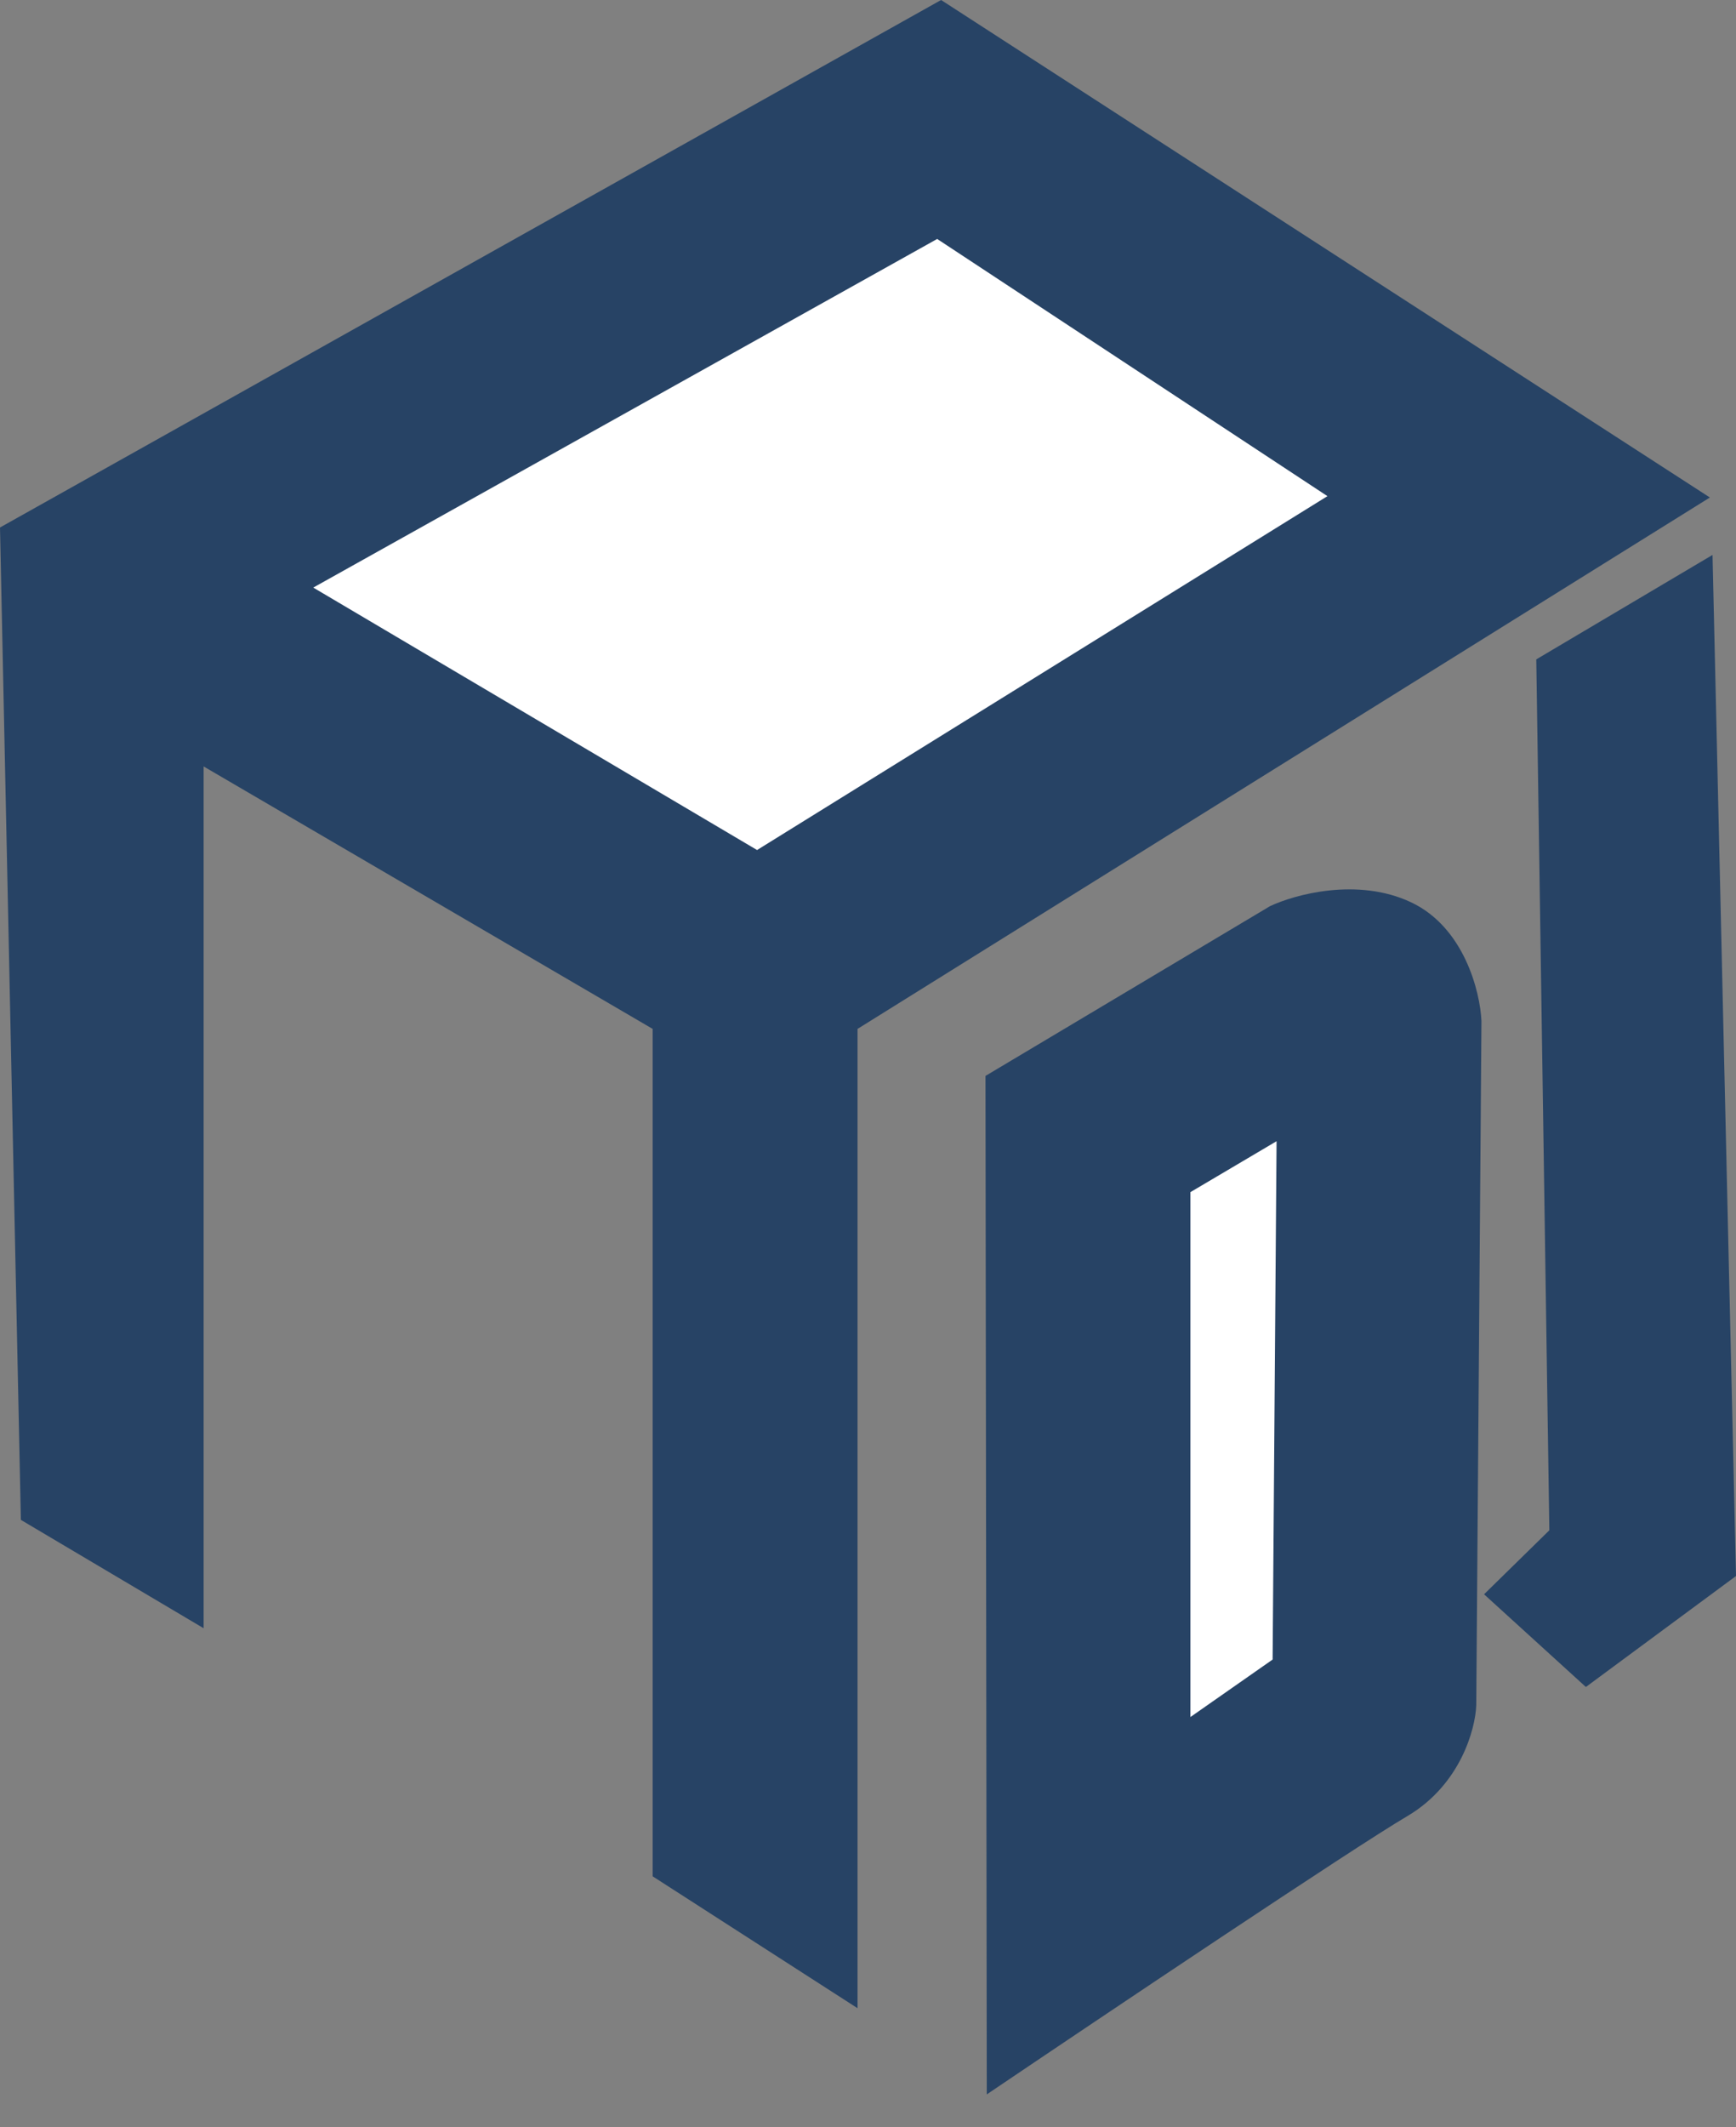
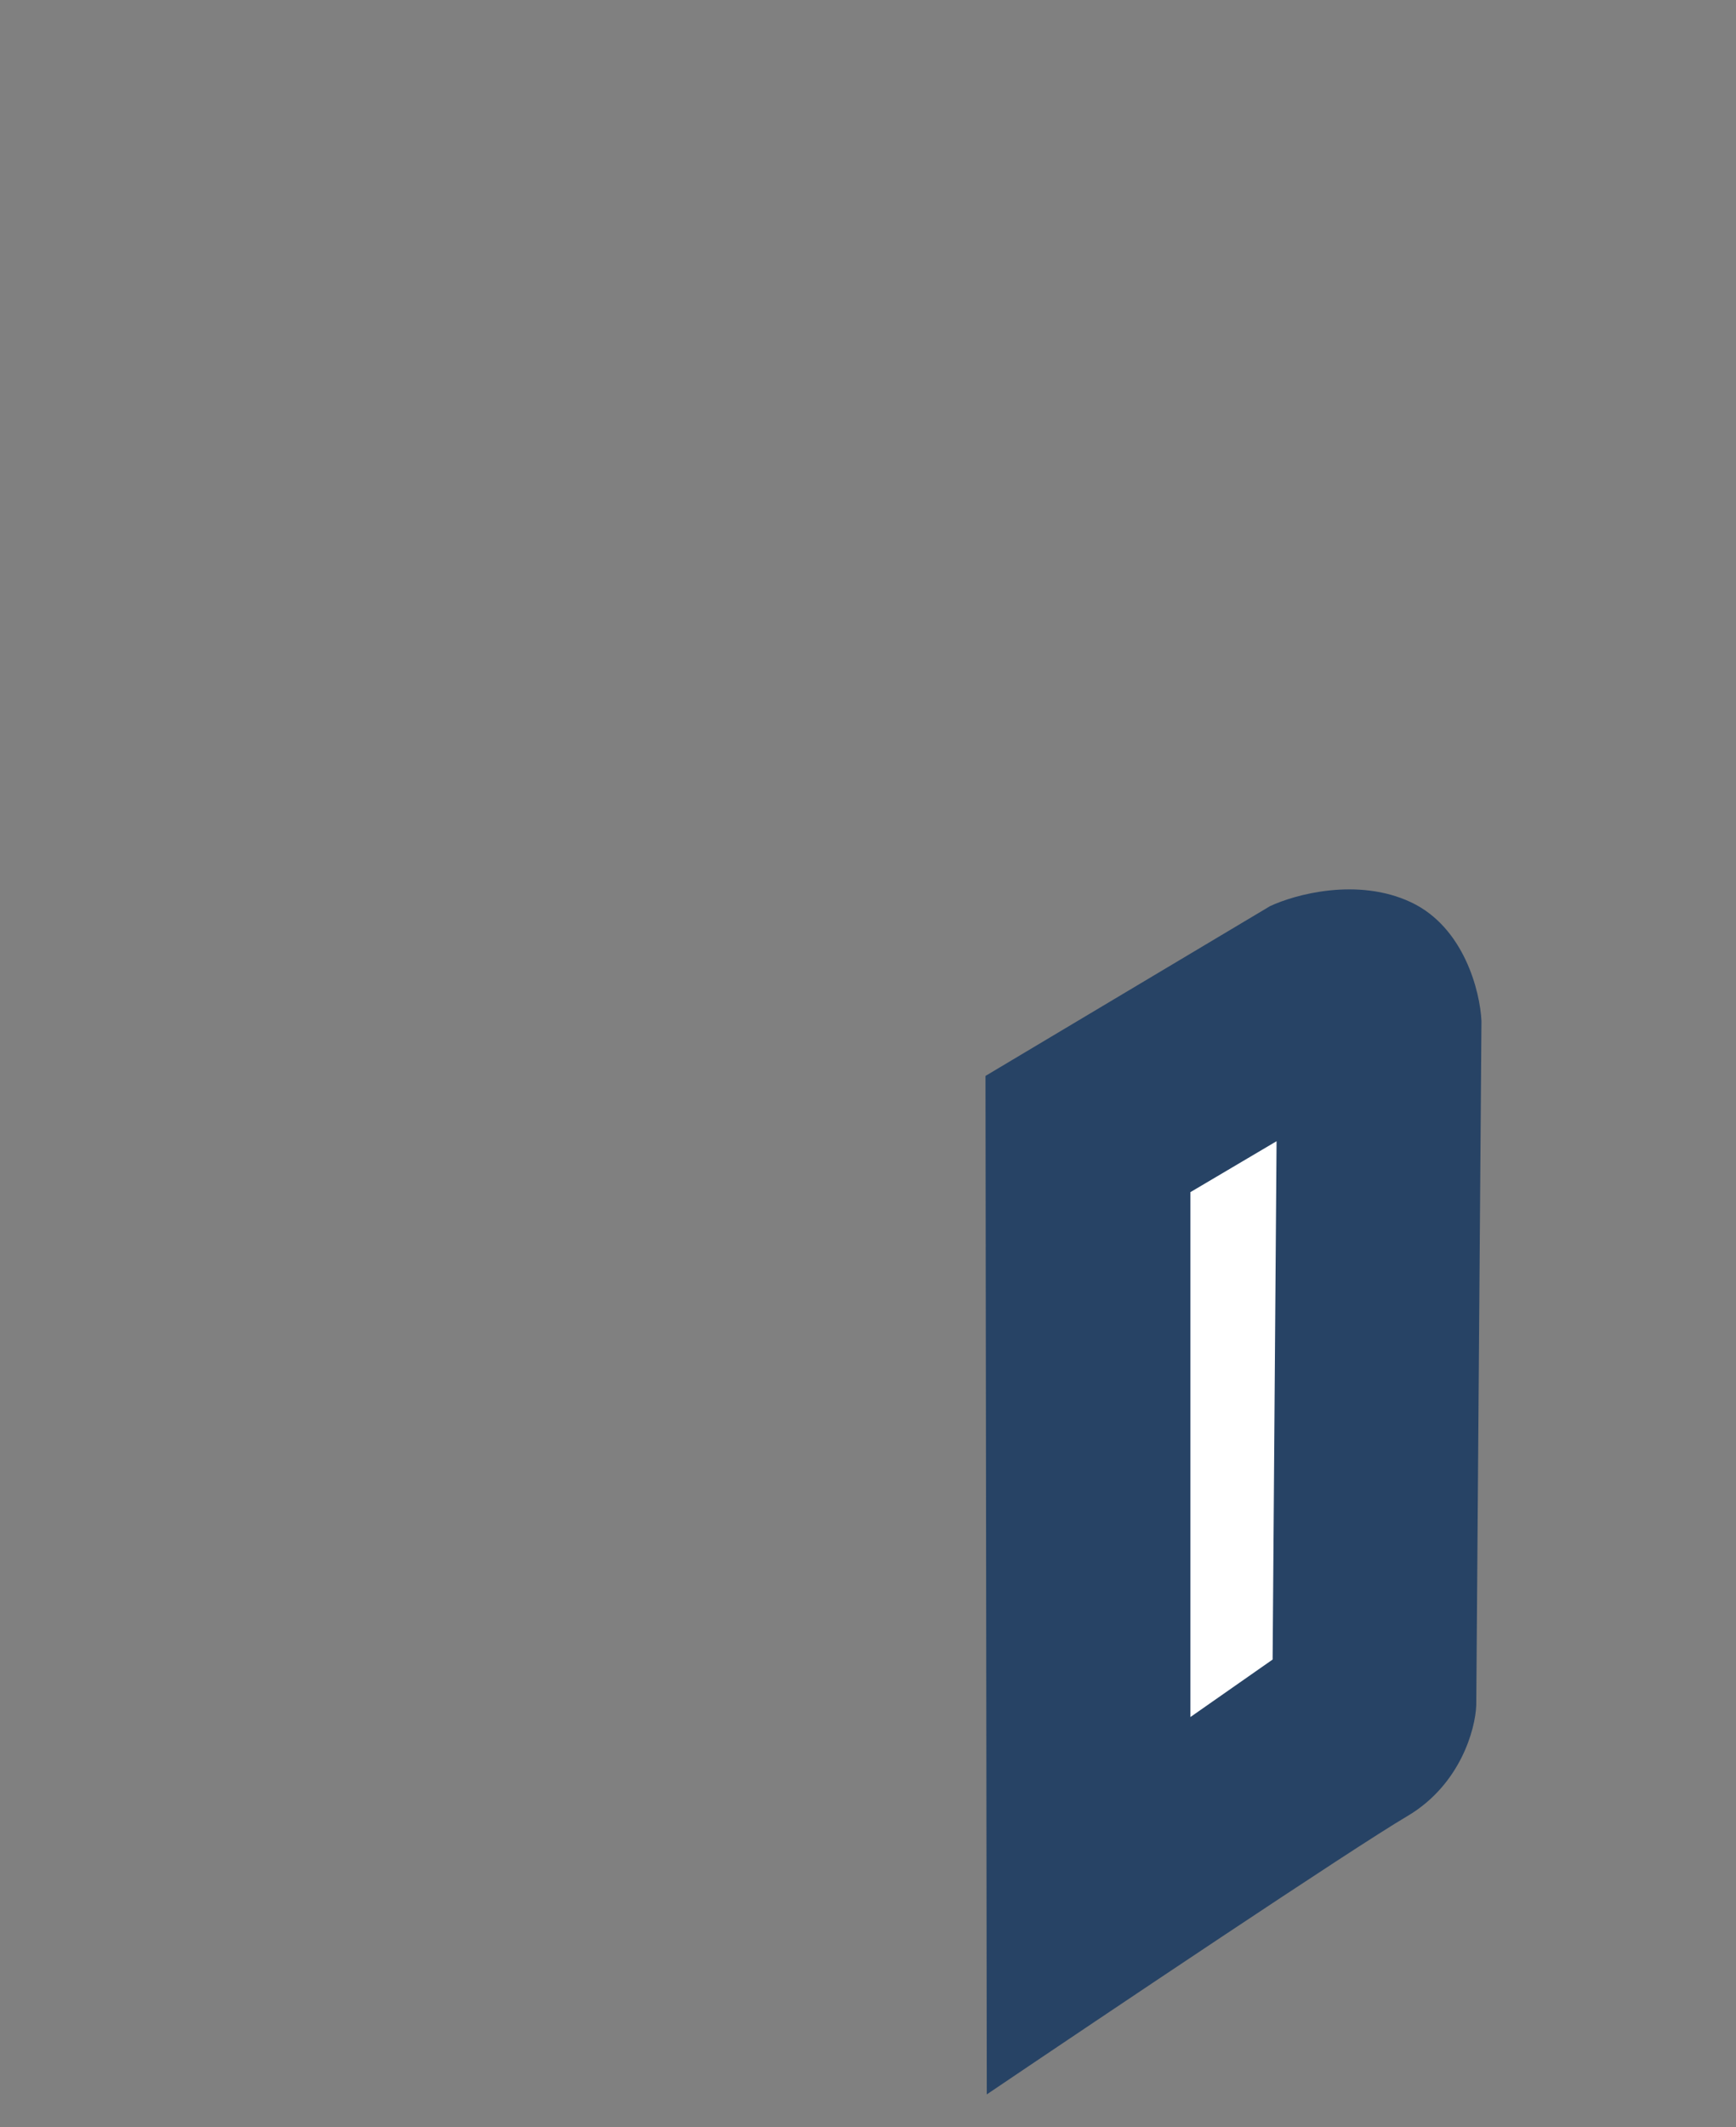
<svg xmlns="http://www.w3.org/2000/svg" width="40" height="49" viewBox="0 0 40 49" fill="none">
  <rect x="0" y="0" width="40" height="49" fill="#808080" stroke="none" />
-   <path d="M0.481 35.008L0 12.15L21.684 0L39.398 11.459L19.759 23.699V46.256L15.038 43.218V23.699L4.692 17.654V37.504L0.481 35.008Z" fill="#274365" />
-   <path d="M17.444 19.579L7.218 13.534L21.594 5.504L30.586 11.428L17.444 19.579Z" fill="white" />
  <path d="M29.263 20.872L22.707 24.782L22.737 48.241C25.454 46.406 31.194 42.556 32.421 41.835C33.648 41.113 33.995 39.83 34.015 39.278L34.135 23.519C34.105 22.847 33.738 21.359 32.511 20.782C31.284 20.204 29.835 20.602 29.263 20.872Z" fill="#274365" />
  <path d="M29.414 26.286L27.429 27.459V39.549L29.323 38.225L29.414 26.286Z" fill="white" />
-   <path d="M39.459 12.782L35.398 15.188L35.699 35.248L34.195 36.722L36.541 38.857L40 36.301L39.459 12.782Z" fill="#274365" />
</svg>